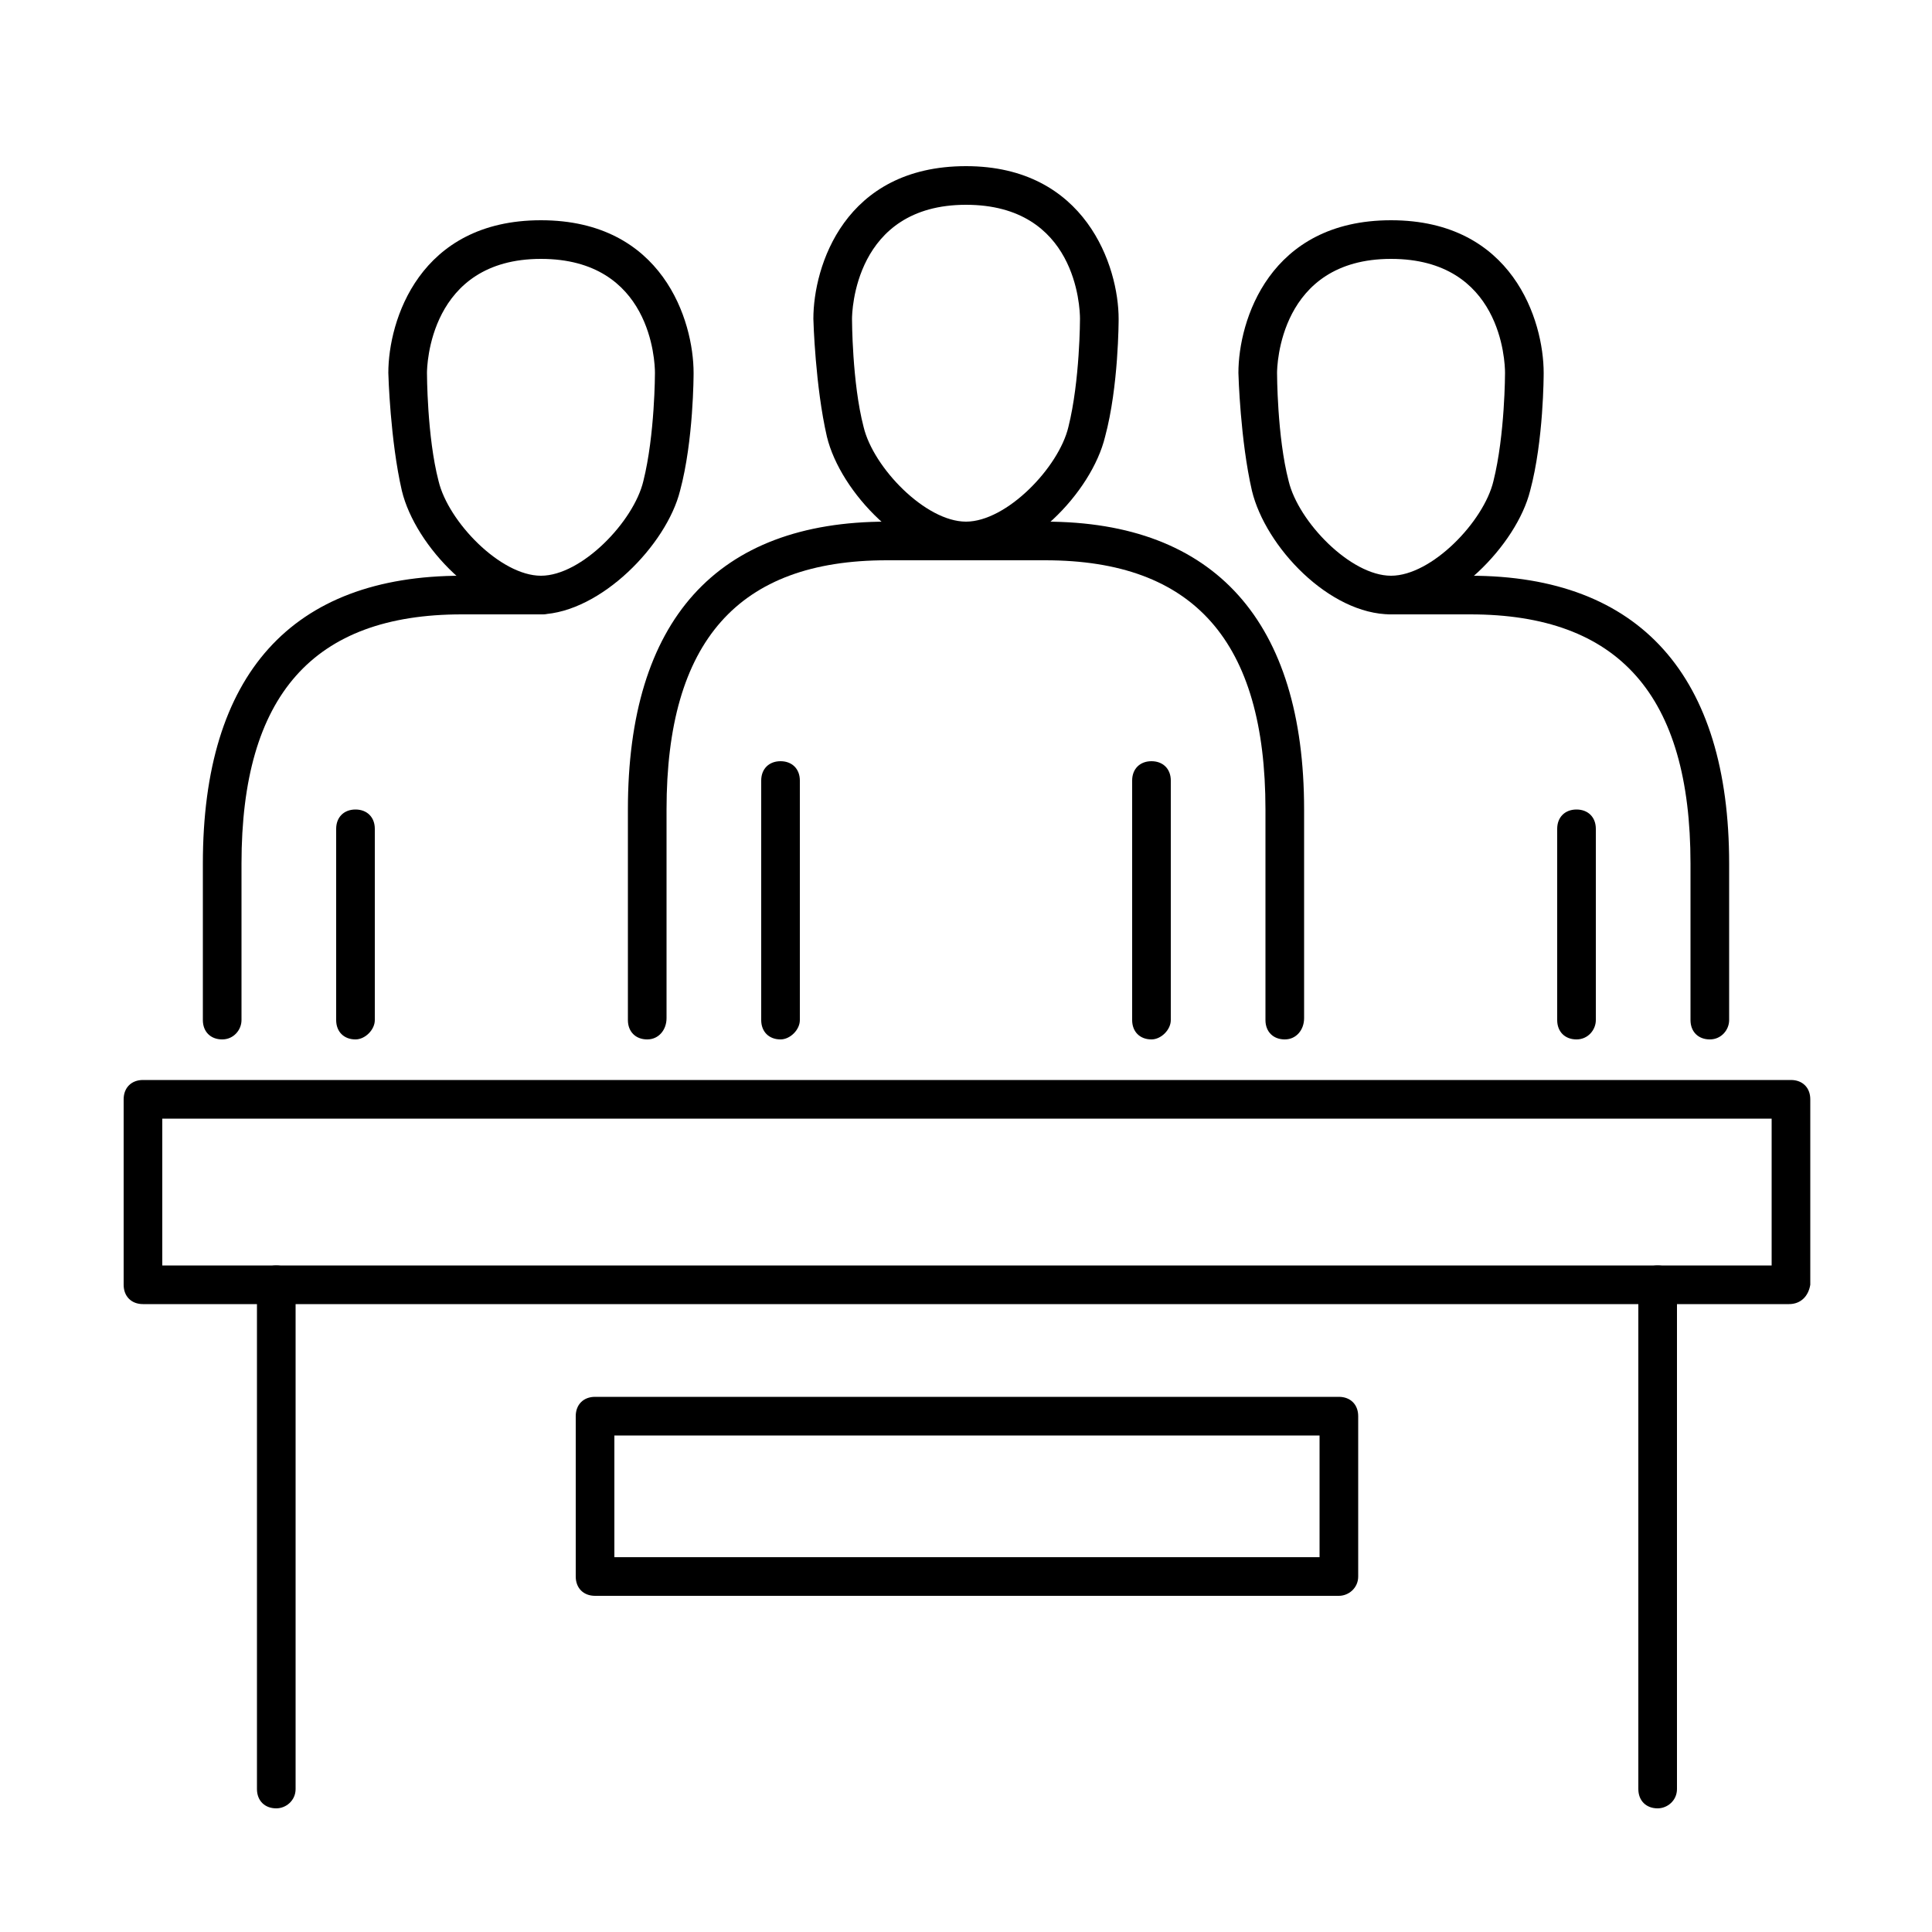
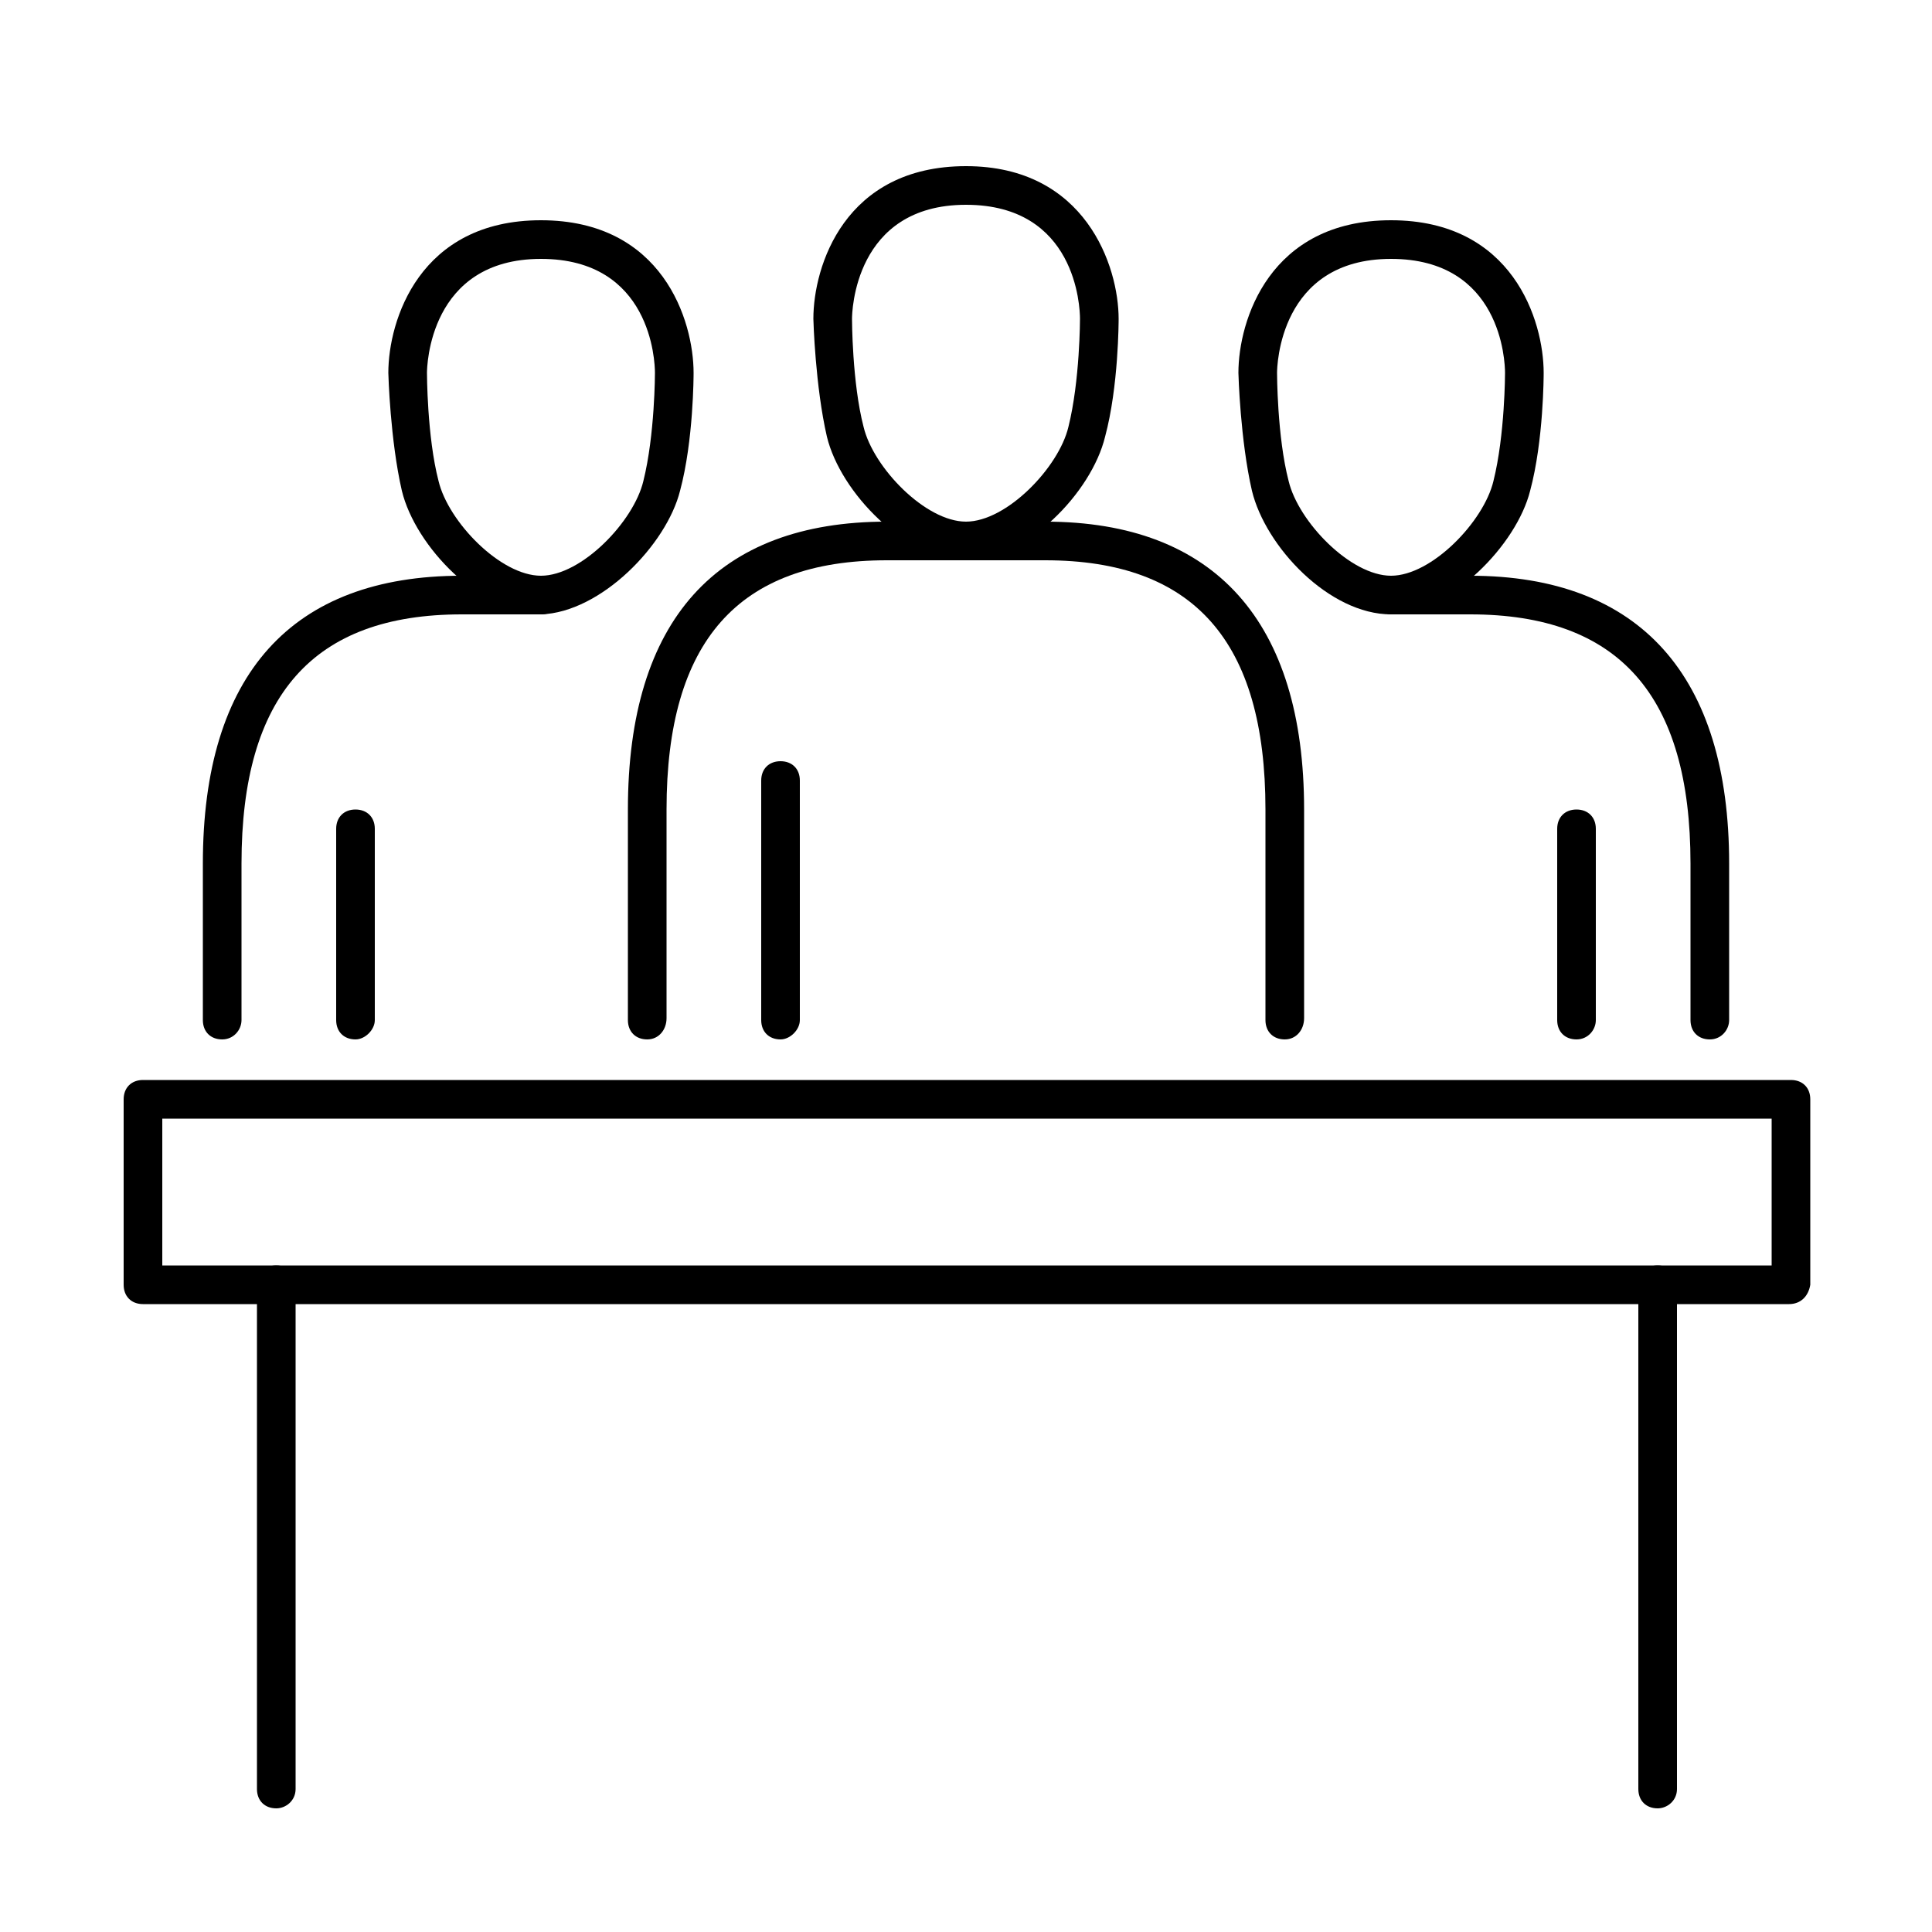
<svg xmlns="http://www.w3.org/2000/svg" width="100" height="100" viewBox="0 0 100 100" fill="none">
  <path d="M92.6 67.5H7.4C6.8 67.5 6.4 67.1 6.4 66.5V56.9C6.4 56.3 6.8 55.9 7.4 55.9H92.7C93.3 55.9 93.7 56.3 93.7 56.9V66.5C93.6 67.1 93.2 67.5 92.6 67.5ZM8.4 65.5H91.7V57.9H8.4V65.5Z" fill="black" />
  <path d="M14.3 93.6C13.7 93.6 13.3 93.2 13.3 92.6V66.5C13.3 65.9 13.7 65.5 14.3 65.5C14.9 65.5 15.3 65.9 15.3 66.5V92.6C15.3 93.2 14.8 93.6 14.3 93.6Z" fill="black" />
-   <path d="M85.8 93.6C85.2 93.6 84.8 93.2 84.8 92.6V66.5C84.8 65.9 85.2 65.5 85.8 65.5C86.4 65.5 86.8 65.9 86.8 66.5V92.6C86.8 93.2 86.3 93.6 85.8 93.6Z" fill="black" />
-   <path d="M69.3 82.6H30.8C30.2 82.6 29.8 82.2 29.8 81.6V73.3C29.8 72.7 30.2 72.3 30.8 72.3H69.3C69.9 72.3 70.3 72.7 70.3 73.3V81.6C70.3 82.2 69.8 82.6 69.3 82.6ZM31.8 80.6H68.3V74.3H31.8V80.6Z" fill="black" />
+   <path d="M85.8 93.6C85.2 93.6 84.8 93.2 84.8 92.6V66.5C84.8 65.9 85.2 65.5 85.8 65.5C86.4 65.5 86.8 65.9 86.8 66.5V92.6C86.8 93.2 86.3 93.6 85.8 93.6" fill="black" />
  <path d="M40.4 53.8C39.8 53.8 39.4 53.4 39.4 52.8V40.4C39.4 39.8 39.8 39.4 40.4 39.4C41 39.4 41.4 39.8 41.4 40.4V52.8C41.4 53.3 40.9 53.8 40.4 53.8Z" fill="black" />
  <path d="M18.4 53.8C17.8 53.8 17.4 53.4 17.4 52.8V42.9C17.4 42.3 17.8 41.9 18.4 41.9C19 41.9 19.4 42.3 19.4 42.9V52.8C19.4 53.3 18.9 53.8 18.4 53.8Z" fill="black" />
  <path d="M50 29C49.4 29 49 28.6 49 28C49 27.4 49.4 27 50 27C50.6 27 51 27.4 51 28C51 28.6 50.6 29 50 29Z" fill="black" />
  <path d="M33.5 53.8C32.9 53.8 32.5 53.4 32.5 52.8V41.9C32.5 32.1 37.1 27 45.9 27H49.9C50.5 27 50.9 27.4 50.9 28C50.9 28.6 50.5 29 49.9 29H45.9C38.2 29 34.5 33.2 34.5 41.9V52.7C34.5 53.3 34.1 53.8 33.5 53.8Z" fill="black" />
  <path d="M28 31.8C27.4 31.8 27 31.4 27 30.8C27 30.2 27.4 29.8 28 29.8C28.6 29.8 29 30.2 29 30.8C29 31.4 28.6 31.8 28 31.8Z" fill="black" />
  <path d="M11.5 53.8C10.9 53.8 10.5 53.4 10.5 52.8V44.7C10.5 34.9 15.1 29.8 23.9 29.8H27.9C28.5 29.8 28.9 30.2 28.9 30.8C28.9 31.4 28.5 31.8 27.9 31.8H23.9C16.2 31.8 12.5 36 12.5 44.7V52.8C12.5 53.3 12.1 53.8 11.5 53.8Z" fill="black" />
  <path d="M81.6 53.8C81 53.8 80.6 53.4 80.6 52.8V42.9C80.6 42.3 81 41.9 81.6 41.9C82.2 41.9 82.6 42.3 82.6 42.9V52.8C82.6 53.3 82.2 53.8 81.6 53.8Z" fill="black" />
  <path d="M88.5 53.8C87.9 53.8 87.5 53.4 87.5 52.8V44.7C87.5 36 83.8 31.8 76.1 31.8H72.1C71.5 31.8 71.1 31.4 71.1 30.8C71.1 30.2 71.5 29.8 72.1 29.8H76.1C84.9 29.8 89.5 35 89.5 44.7V52.8C89.5 53.3 89.1 53.8 88.5 53.8Z" fill="black" />
  <path d="M72.1 31.8C71.5 31.8 71 31.4 71 30.8C71 30.2 71.4 29.8 72 29.8C72.6 29.8 73 30.2 73 30.8C73 31.4 72.6 31.8 72.1 31.8Z" fill="black" />
  <path d="M66.5 53.8C65.9 53.8 65.5 53.4 65.5 52.8V41.9C65.5 33.2 61.8 29 54.1 29H50C49.4 29 49 28.6 49 28C49 27.4 49.4 27 50 27H54.1C62.9 27 67.5 32.2 67.5 41.9V52.7C67.5 53.3 67.1 53.8 66.5 53.8Z" fill="black" />
-   <path d="M59.6 53.8C59 53.8 58.6 53.4 58.6 52.8V40.4C58.6 39.8 59 39.4 59.6 39.4C60.2 39.4 60.6 39.8 60.6 40.4V52.8C60.6 53.3 60.1 53.8 59.6 53.8Z" fill="black" />
  <path d="M50 29C46.9 29 43.5 25.5 42.8 22.6C42.2 20 42.1 16.6 42.1 16.5C42.1 13.8 43.7 8.6 50 8.6C56.2 8.6 57.9 13.8 57.9 16.5C57.9 16.6 57.9 20 57.2 22.6C56.5 25.5 53.1 29 50 29ZM50 10.6C44.2 10.6 44.1 16.2 44.1 16.5C44.1 16.5 44.1 19.8 44.7 22.1C45.2 24.2 47.9 27 50 27C52.1 27 54.8 24.2 55.3 22.1C55.9 19.7 55.9 16.5 55.9 16.5C55.9 15.9 55.7 10.6 50 10.6Z" fill="black" />
  <path d="M28 31.8C24.9 31.8 21.5 28.3 20.8 25.4C20.2 22.8 20.1 19.4 20.1 19.3C20.1 16.6 21.7 11.4 28 11.4C34.3 11.4 35.9 16.6 35.9 19.3C35.9 19.4 35.9 22.8 35.2 25.4C34.5 28.2 31.1 31.7 28 31.8ZM28 13.4C22.2 13.4 22.1 19 22.1 19.3C22.1 19.3 22.1 22.6 22.7 24.9C23.2 27 25.9 29.8 28 29.8C30.1 29.8 32.8 27 33.3 24.9C33.9 22.5 33.9 19.3 33.9 19.3C33.9 18.7 33.7 13.4 28 13.4Z" fill="black" />
  <path d="M72 31.8C68.8 31.8 65.5 28.3 64.8 25.4C64.2 22.8 64.1 19.4 64.1 19.3C64.1 16.6 65.7 11.4 72 11.4C78.3 11.4 79.9 16.6 79.9 19.3C79.9 19.4 79.9 22.8 79.2 25.4C78.5 28.2 75.1 31.7 72 31.8ZM72 13.4C66.2 13.4 66.1 19 66.1 19.3C66.1 19.3 66.1 22.6 66.7 24.9C67.2 27 69.9 29.8 72 29.8C74.1 29.8 76.8 27 77.3 24.9C77.9 22.5 77.9 19.3 77.9 19.3C77.9 18.7 77.7 13.4 72 13.4Z" fill="black" />
</svg>